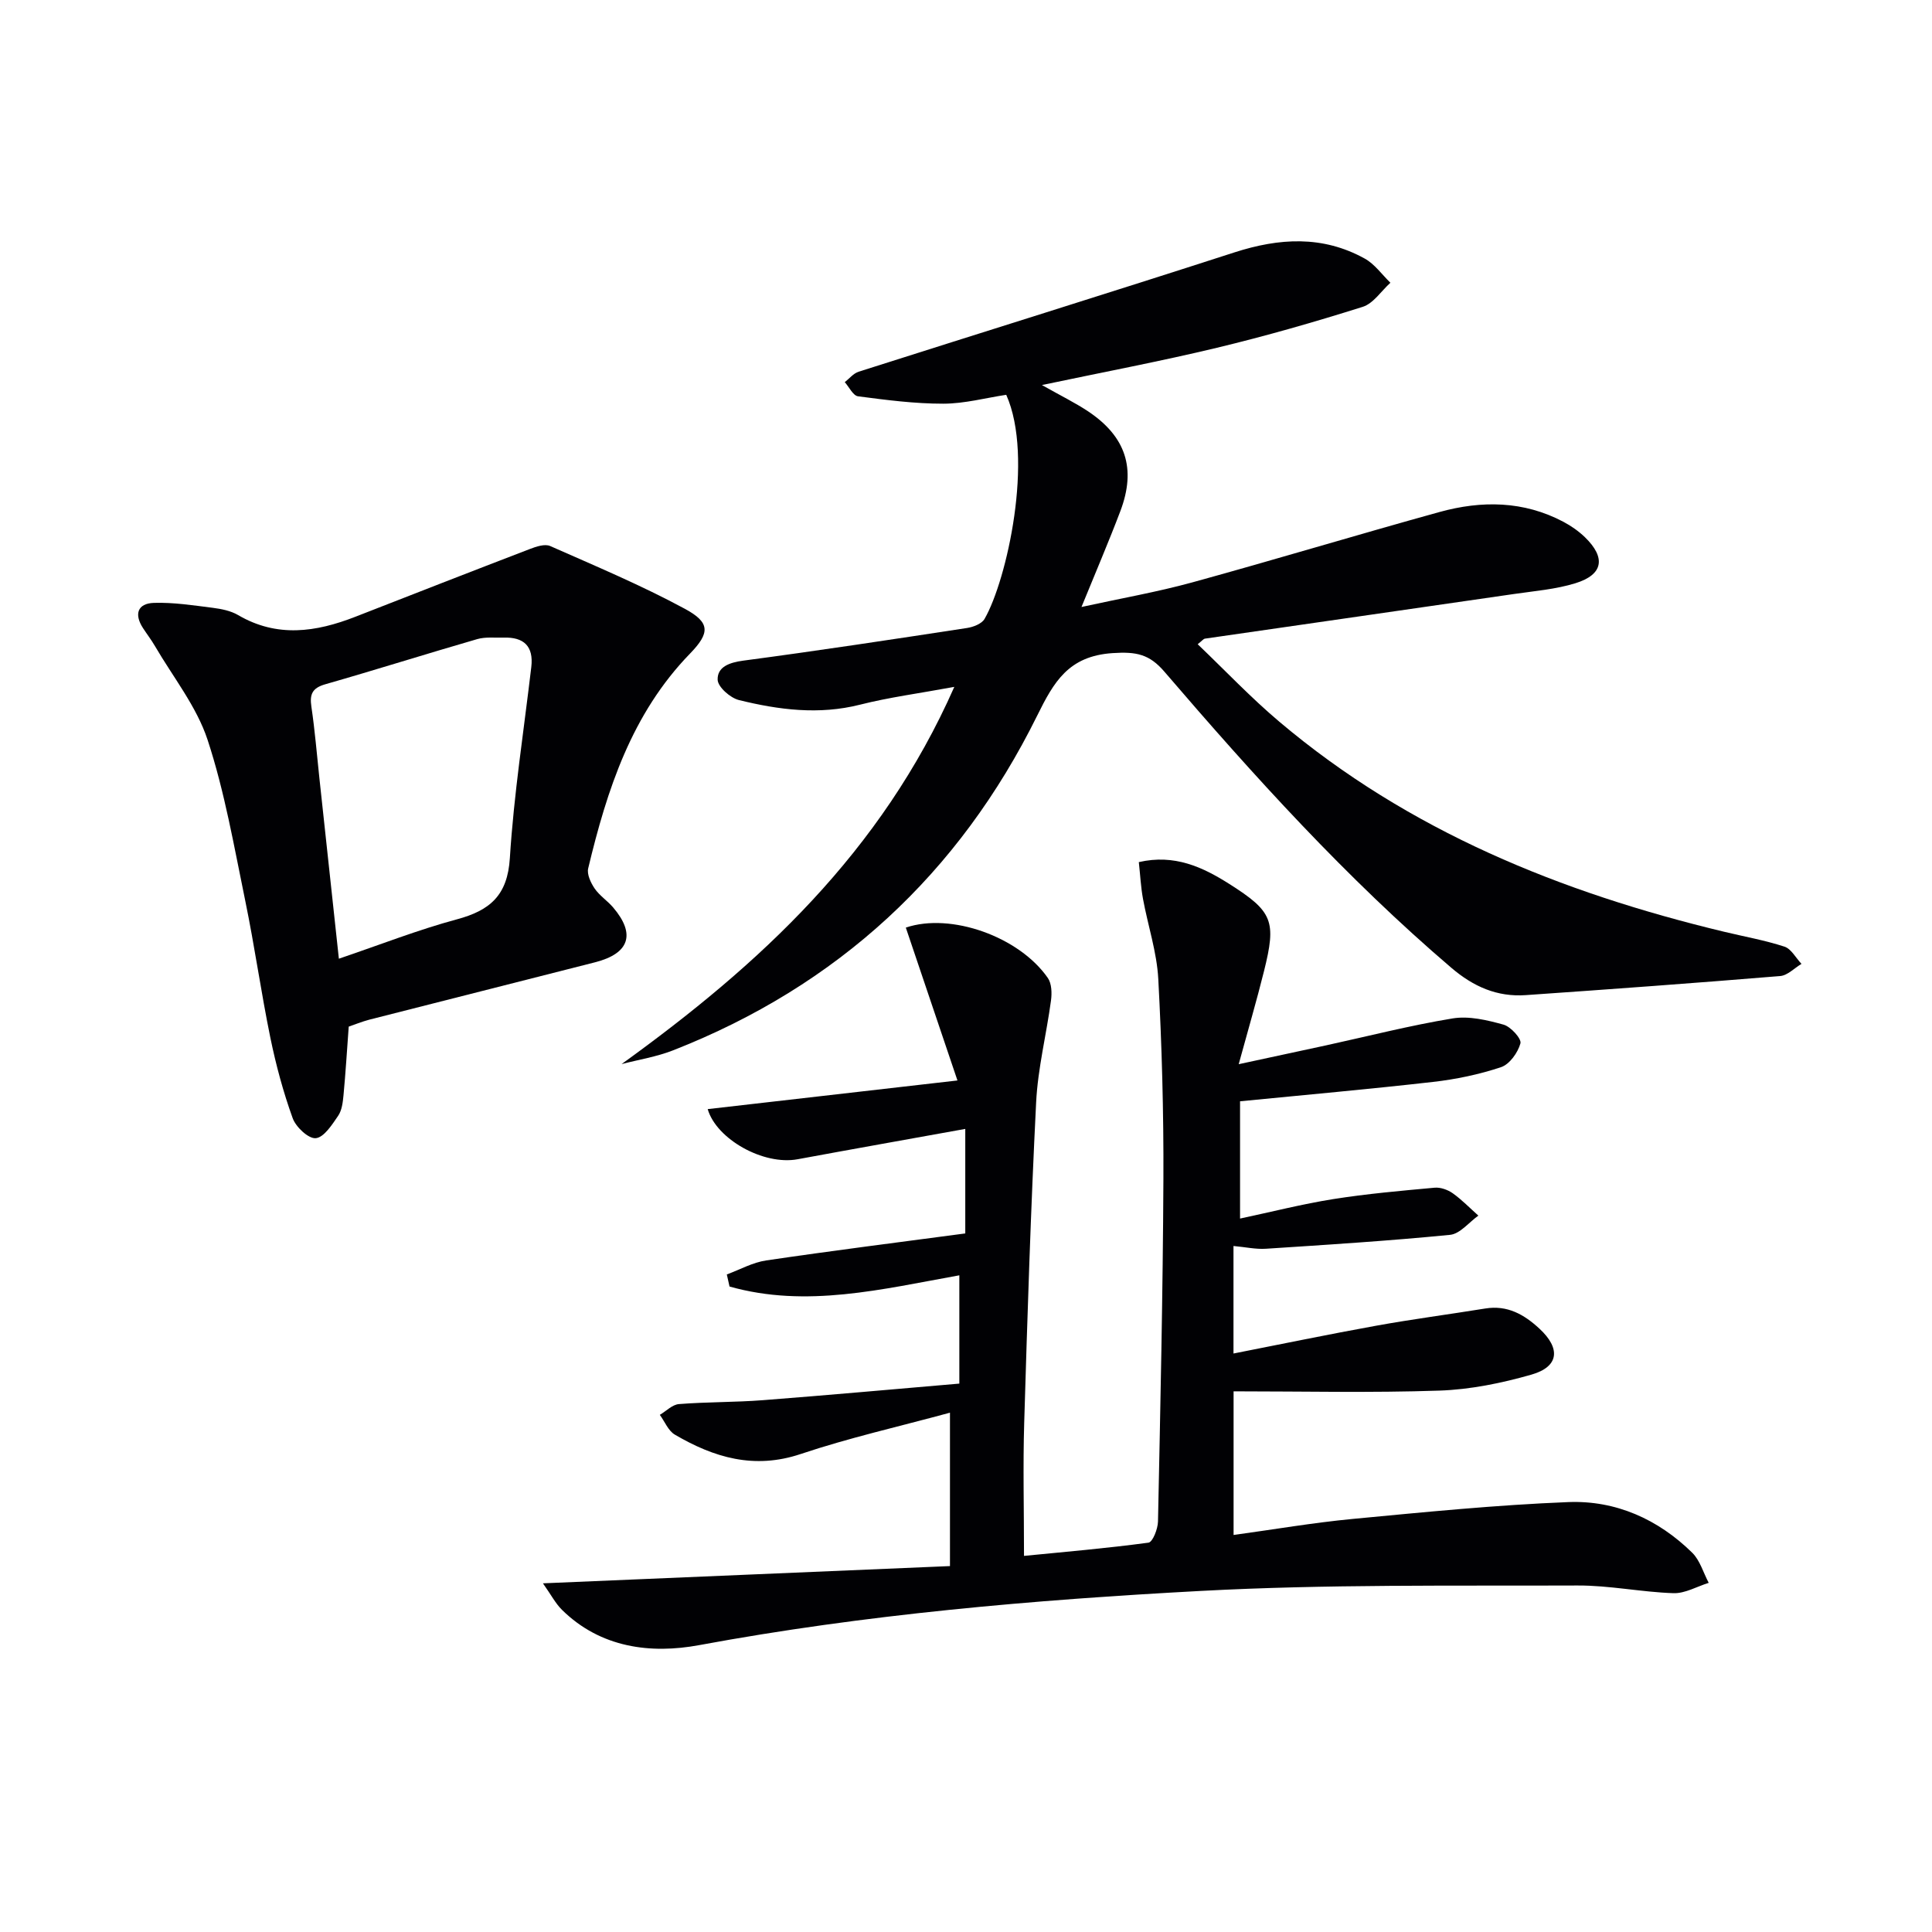
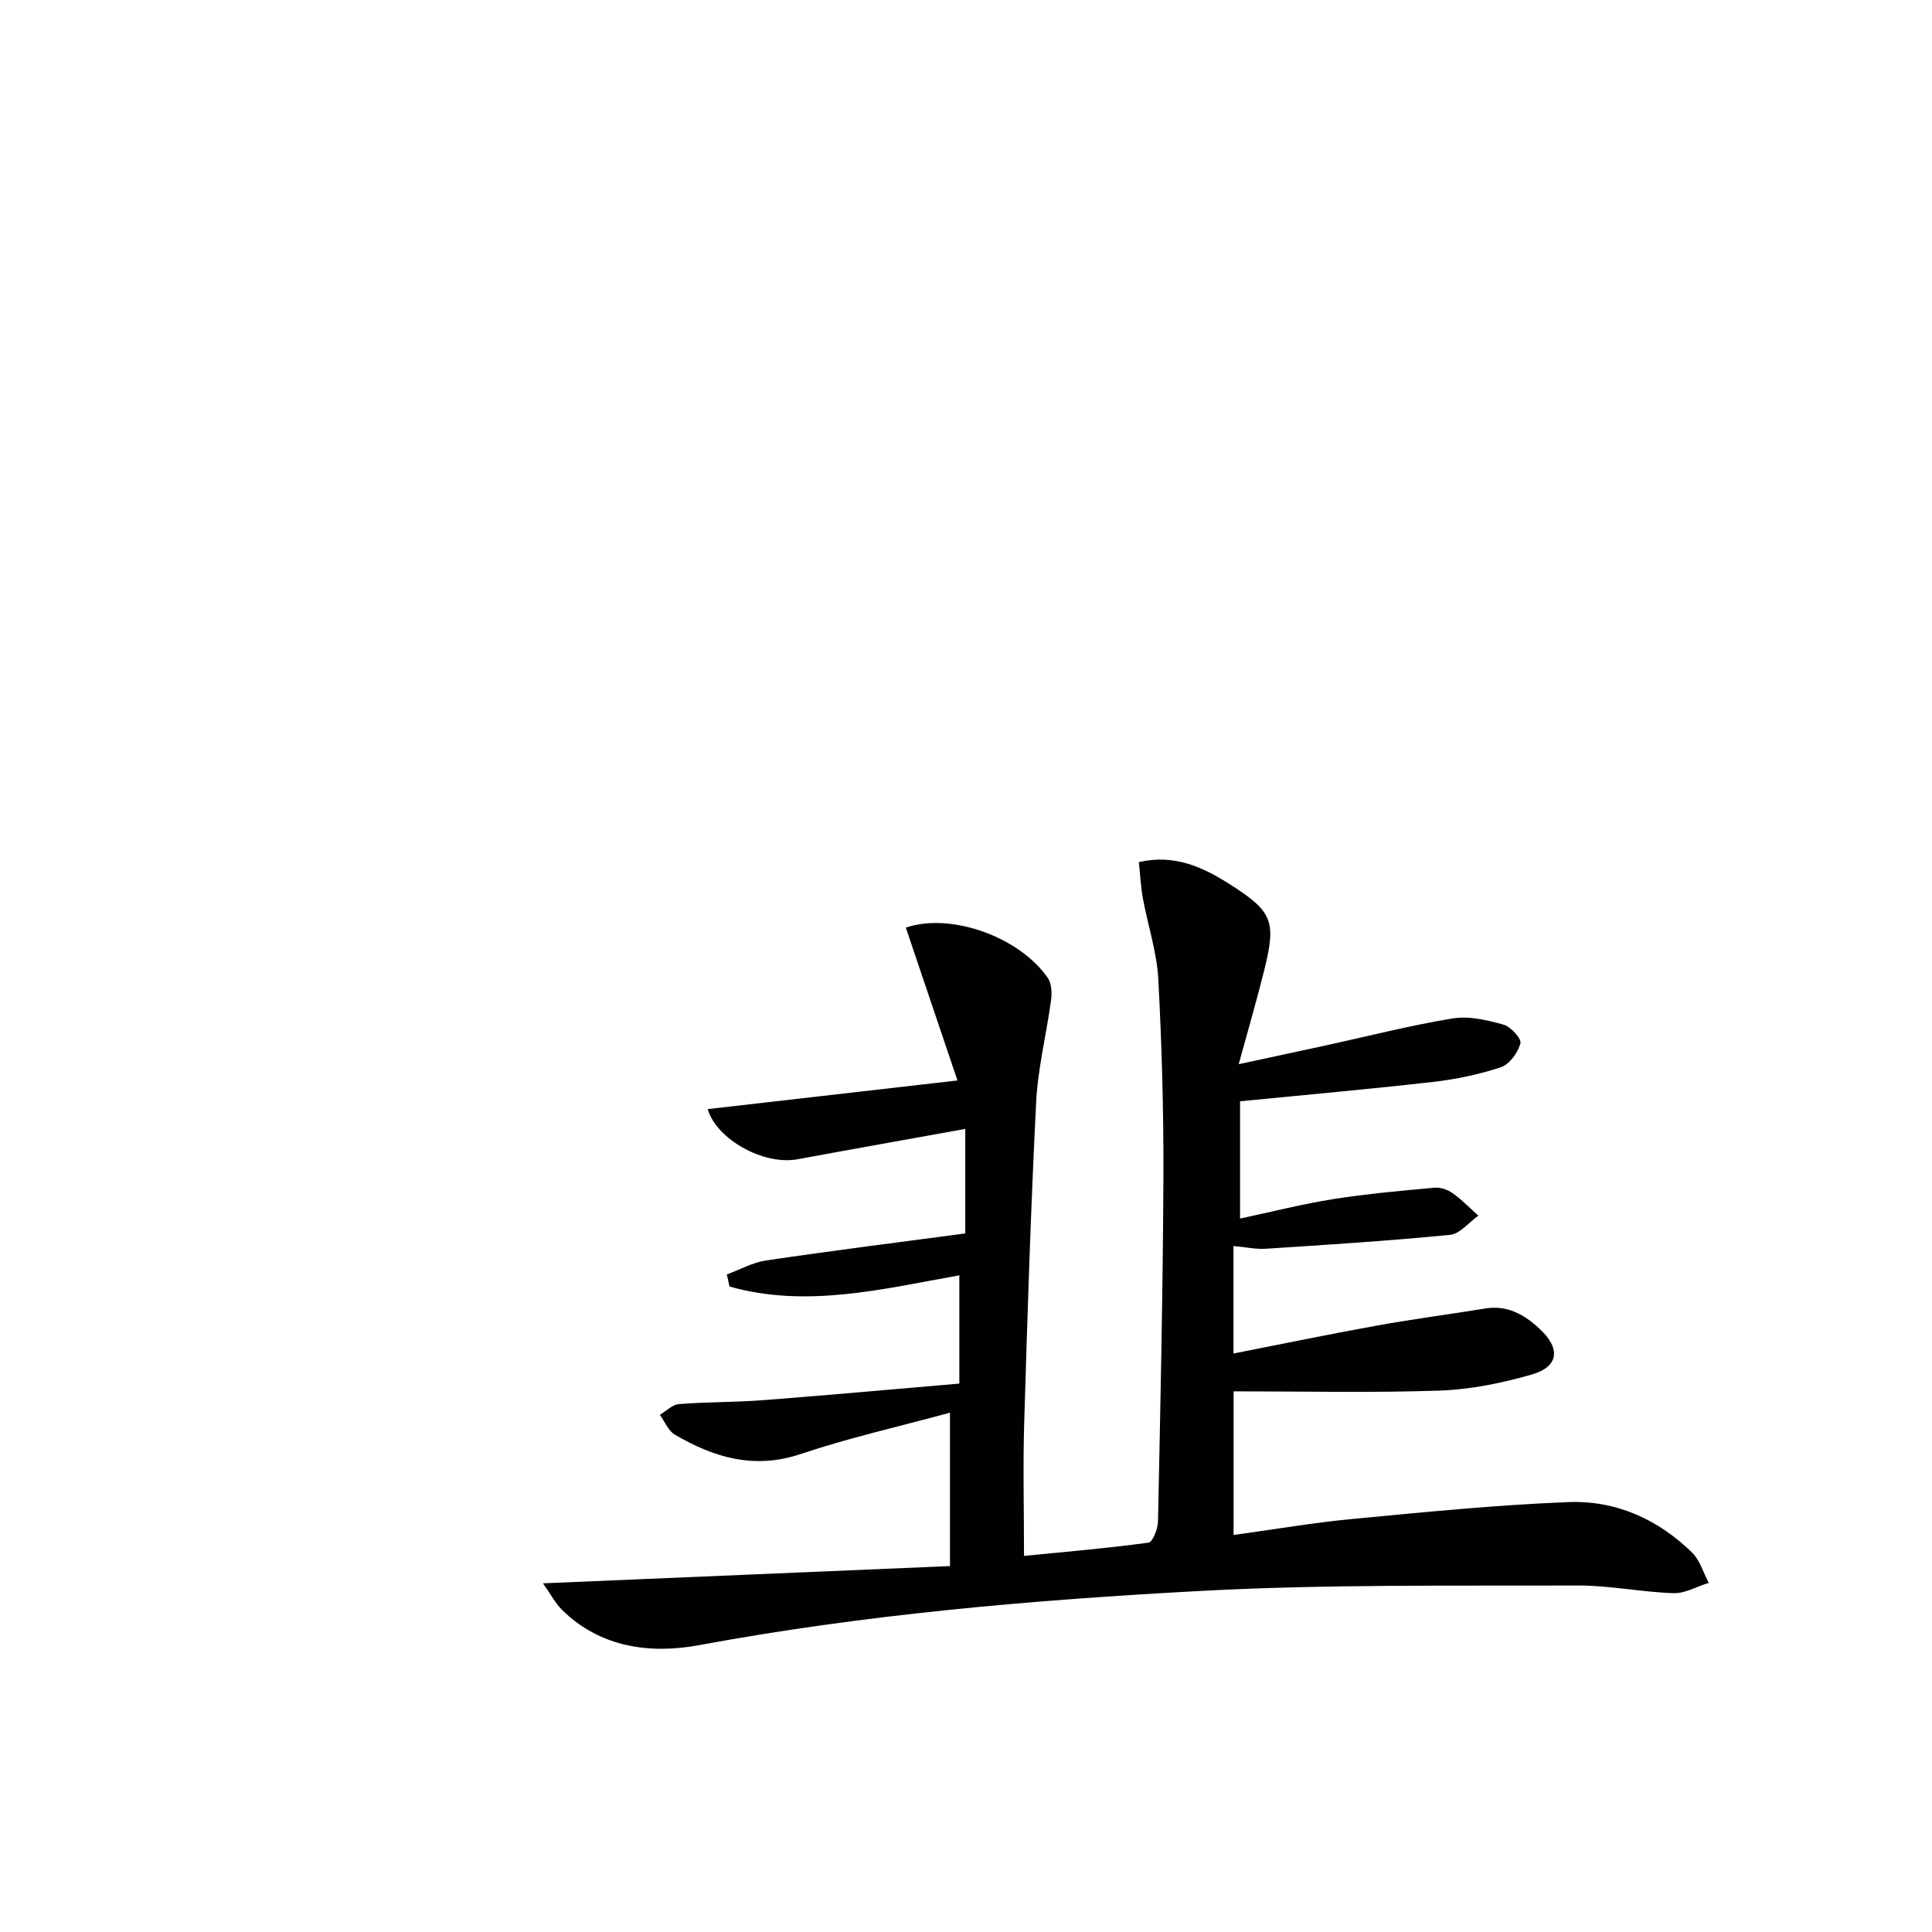
<svg xmlns="http://www.w3.org/2000/svg" enable-background="new 0 0 400 400" viewBox="0 0 400 400">
  <g fill="#010104">
    <path d="m199.85 255.37c0-7.71 0-14.69 0-21.64-11.67 2.11-23.2 4.15-34.71 6.28-7.06 1.31-16.81-4.15-18.62-10.38 16.7-1.91 33.43-3.83 51.71-5.93-3.81-11.29-7.26-21.48-10.69-31.65 9.36-3.17 23.51 1.91 29.41 10.44.8 1.16.85 3.13.65 4.64-.95 7.06-2.73 14.05-3.08 21.12-1.11 22.1-1.81 44.22-2.47 66.34-.27 8.93-.04 17.87-.04 27.54 8.41-.83 17.12-1.57 25.77-2.74.87-.12 1.94-2.84 1.97-4.38.49-23.64 1.01-47.28 1.12-70.92.06-13.8-.32-27.63-1.06-41.41-.3-5.57-2.15-11.05-3.17-16.6-.44-2.4-.56-4.86-.86-7.59 7.39-1.7 13.22 1.03 18.7 4.5 9.08 5.75 9.8 7.71 7.22 18.07-1.52 6.1-3.29 12.13-5.24 19.27 6.55-1.41 12.3-2.64 18.05-3.89 8.75-1.91 17.44-4.14 26.26-5.59 3.37-.55 7.13.35 10.52 1.29 1.5.42 3.76 2.92 3.5 3.88-.53 1.92-2.25 4.34-4.03 4.93-4.53 1.51-9.32 2.51-14.07 3.05-13.17 1.5-26.37 2.67-39.95 4.01v24.28c6.56-1.39 12.88-3.01 19.3-4.03 6.95-1.1 13.98-1.72 20.99-2.36 1.22-.11 2.72.43 3.74 1.15 1.9 1.35 3.55 3.07 5.31 4.63-1.94 1.38-3.79 3.77-5.85 3.98-12.68 1.25-25.41 2.05-38.13 2.88-2.11.14-4.25-.35-6.72-.57v22.26c10.05-1.97 19.76-3.99 29.51-5.75 7.51-1.36 15.09-2.35 22.63-3.57 4.56-.74 8.04 1.24 11.21 4.18 4.43 4.1 4.06 7.87-1.66 9.51-6.18 1.77-12.66 3.09-19.06 3.31-14.08.48-28.19.15-42.61.15v29.74c8.32-1.14 16.45-2.54 24.64-3.32 14.87-1.41 29.76-2.9 44.68-3.49 9.8-.38 18.57 3.54 25.63 10.48 1.62 1.59 2.3 4.13 3.42 6.24-2.44.76-4.9 2.22-7.31 2.14-6.63-.22-13.24-1.62-19.86-1.59-25.97.1-51.99-.27-77.9 1.12-34.81 1.86-69.56 4.86-103.96 11.23-9.99 1.85-20.37.59-28.39-7.31-1.34-1.32-2.24-3.09-3.94-5.49 28.67-1.22 56.33-2.39 84.27-3.57 0-10.81 0-20.89 0-31.76-10.53 2.87-20.9 5.2-30.91 8.56-9.63 3.23-17.96.73-26.06-4.02-1.36-.8-2.08-2.7-3.1-4.09 1.32-.78 2.59-2.13 3.97-2.23 5.79-.46 11.61-.36 17.4-.81 13.52-1.04 27.03-2.27 40.64-3.43 0-8.1 0-15.05 0-22.42-15.96 2.86-31.71 6.82-47.58 2.32-.19-.83-.37-1.67-.56-2.5 2.71-1 5.35-2.49 8.15-2.9 13.6-2.01 27.25-3.73 41.22-5.59z" />
-     <path d="m128.69 220.31c28.62-20.64 53.75-43.81 68.89-78.1-7.31 1.35-13.49 2.16-19.5 3.68-8.52 2.16-16.85 1.08-25.09-.95-1.8-.44-4.37-2.72-4.41-4.21-.08-2.65 2.4-3.56 5.29-3.95 15.47-2.05 30.91-4.4 46.34-6.76 1.3-.2 3.05-.87 3.63-1.88 4.61-7.98 10.3-33.4 4.49-46.4-4.24.64-8.62 1.83-13.01 1.84-5.89.01-11.81-.76-17.67-1.53-1.03-.13-1.84-1.91-2.75-2.93.95-.74 1.79-1.82 2.87-2.16 25.92-8.26 51.9-16.33 77.79-24.7 9.29-3 18.28-3.55 27 1.28 2.06 1.14 3.56 3.31 5.31 5-1.9 1.71-3.52 4.29-5.74 4.99-9.96 3.14-20.02 6.03-30.17 8.47-11.57 2.78-23.28 4.99-36.24 7.72 3.99 2.25 6.86 3.66 9.51 5.41 7.88 5.24 10.06 11.9 6.72 20.71-2.37 6.26-5.02 12.42-8.04 19.83 8.26-1.81 15.67-3.1 22.89-5.08 17.12-4.7 34.11-9.85 51.22-14.58 8.72-2.41 17.43-2.34 25.68 2.03 1.6.85 3.14 1.93 4.44 3.18 4.38 4.25 3.8 7.75-1.96 9.53-4.08 1.26-8.45 1.61-12.71 2.23-21.34 3.1-42.69 6.16-64.04 9.25-.25.04-.47.36-1.46 1.15 5.67 5.42 11.01 11.07 16.91 16.05 26.8 22.64 58.34 35.38 92.04 43.47 4.19 1.01 8.45 1.76 12.53 3.09 1.41.46 2.36 2.34 3.53 3.57-1.47.87-2.89 2.4-4.42 2.52-17.55 1.45-35.11 2.73-52.67 3.95-5.92.41-10.82-1.74-15.42-5.67-21.74-18.56-40.83-39.66-59.38-61.28-3.12-3.64-5.8-4.19-10.75-3.86-9.14.61-12.15 5.97-15.61 12.96-16.17 32.7-41.32 55.93-75.37 69.28-3.41 1.34-7.11 1.92-10.67 2.85z" />
-     <path d="m72.2 212.55c-.37 5.03-.65 9.62-1.08 14.2-.14 1.47-.33 3.13-1.12 4.28-1.26 1.84-2.92 4.45-4.62 4.62-1.5.15-4.12-2.3-4.78-4.13-1.95-5.4-3.46-11.01-4.62-16.64-1.93-9.42-3.26-18.96-5.2-28.37-2.31-11.18-4.25-22.53-7.8-33.33-2.28-6.92-7.15-12.99-10.9-19.42-.75-1.29-1.66-2.47-2.48-3.73-1.87-2.88-1.11-5.1 2.26-5.21 4.05-.13 8.14.51 12.19 1.02 1.79.23 3.71.61 5.24 1.5 8.07 4.73 16.12 3.54 24.27.36 12.03-4.7 24.06-9.4 36.13-14.03 1.32-.51 3.11-1.11 4.22-.62 9.39 4.15 18.88 8.13 27.89 13 5.26 2.84 5.22 4.98 1.06 9.27-12.09 12.45-17.18 28.18-21.08 44.46-.3 1.23.53 2.99 1.33 4.17 1.01 1.48 2.64 2.53 3.82 3.91 4.73 5.54 3.4 9.56-3.76 11.38-15.57 3.98-31.16 7.9-46.74 11.88-1.58.42-3.09 1.05-4.23 1.43zm-2.04-14.06c8.69-2.95 16.44-6 24.43-8.15 6.85-1.84 10.49-4.95 10.97-12.68.83-13.23 2.89-26.38 4.44-39.57.5-4.31-1.55-6.21-5.73-6.08-1.83.05-3.75-.18-5.46.31-10.51 3.04-20.94 6.34-31.46 9.35-2.69.77-3.27 2.05-2.88 4.65.73 4.92 1.13 9.88 1.66 14.82 1.31 12.2 2.63 24.39 4.03 37.35z" />
  </g>
</svg>